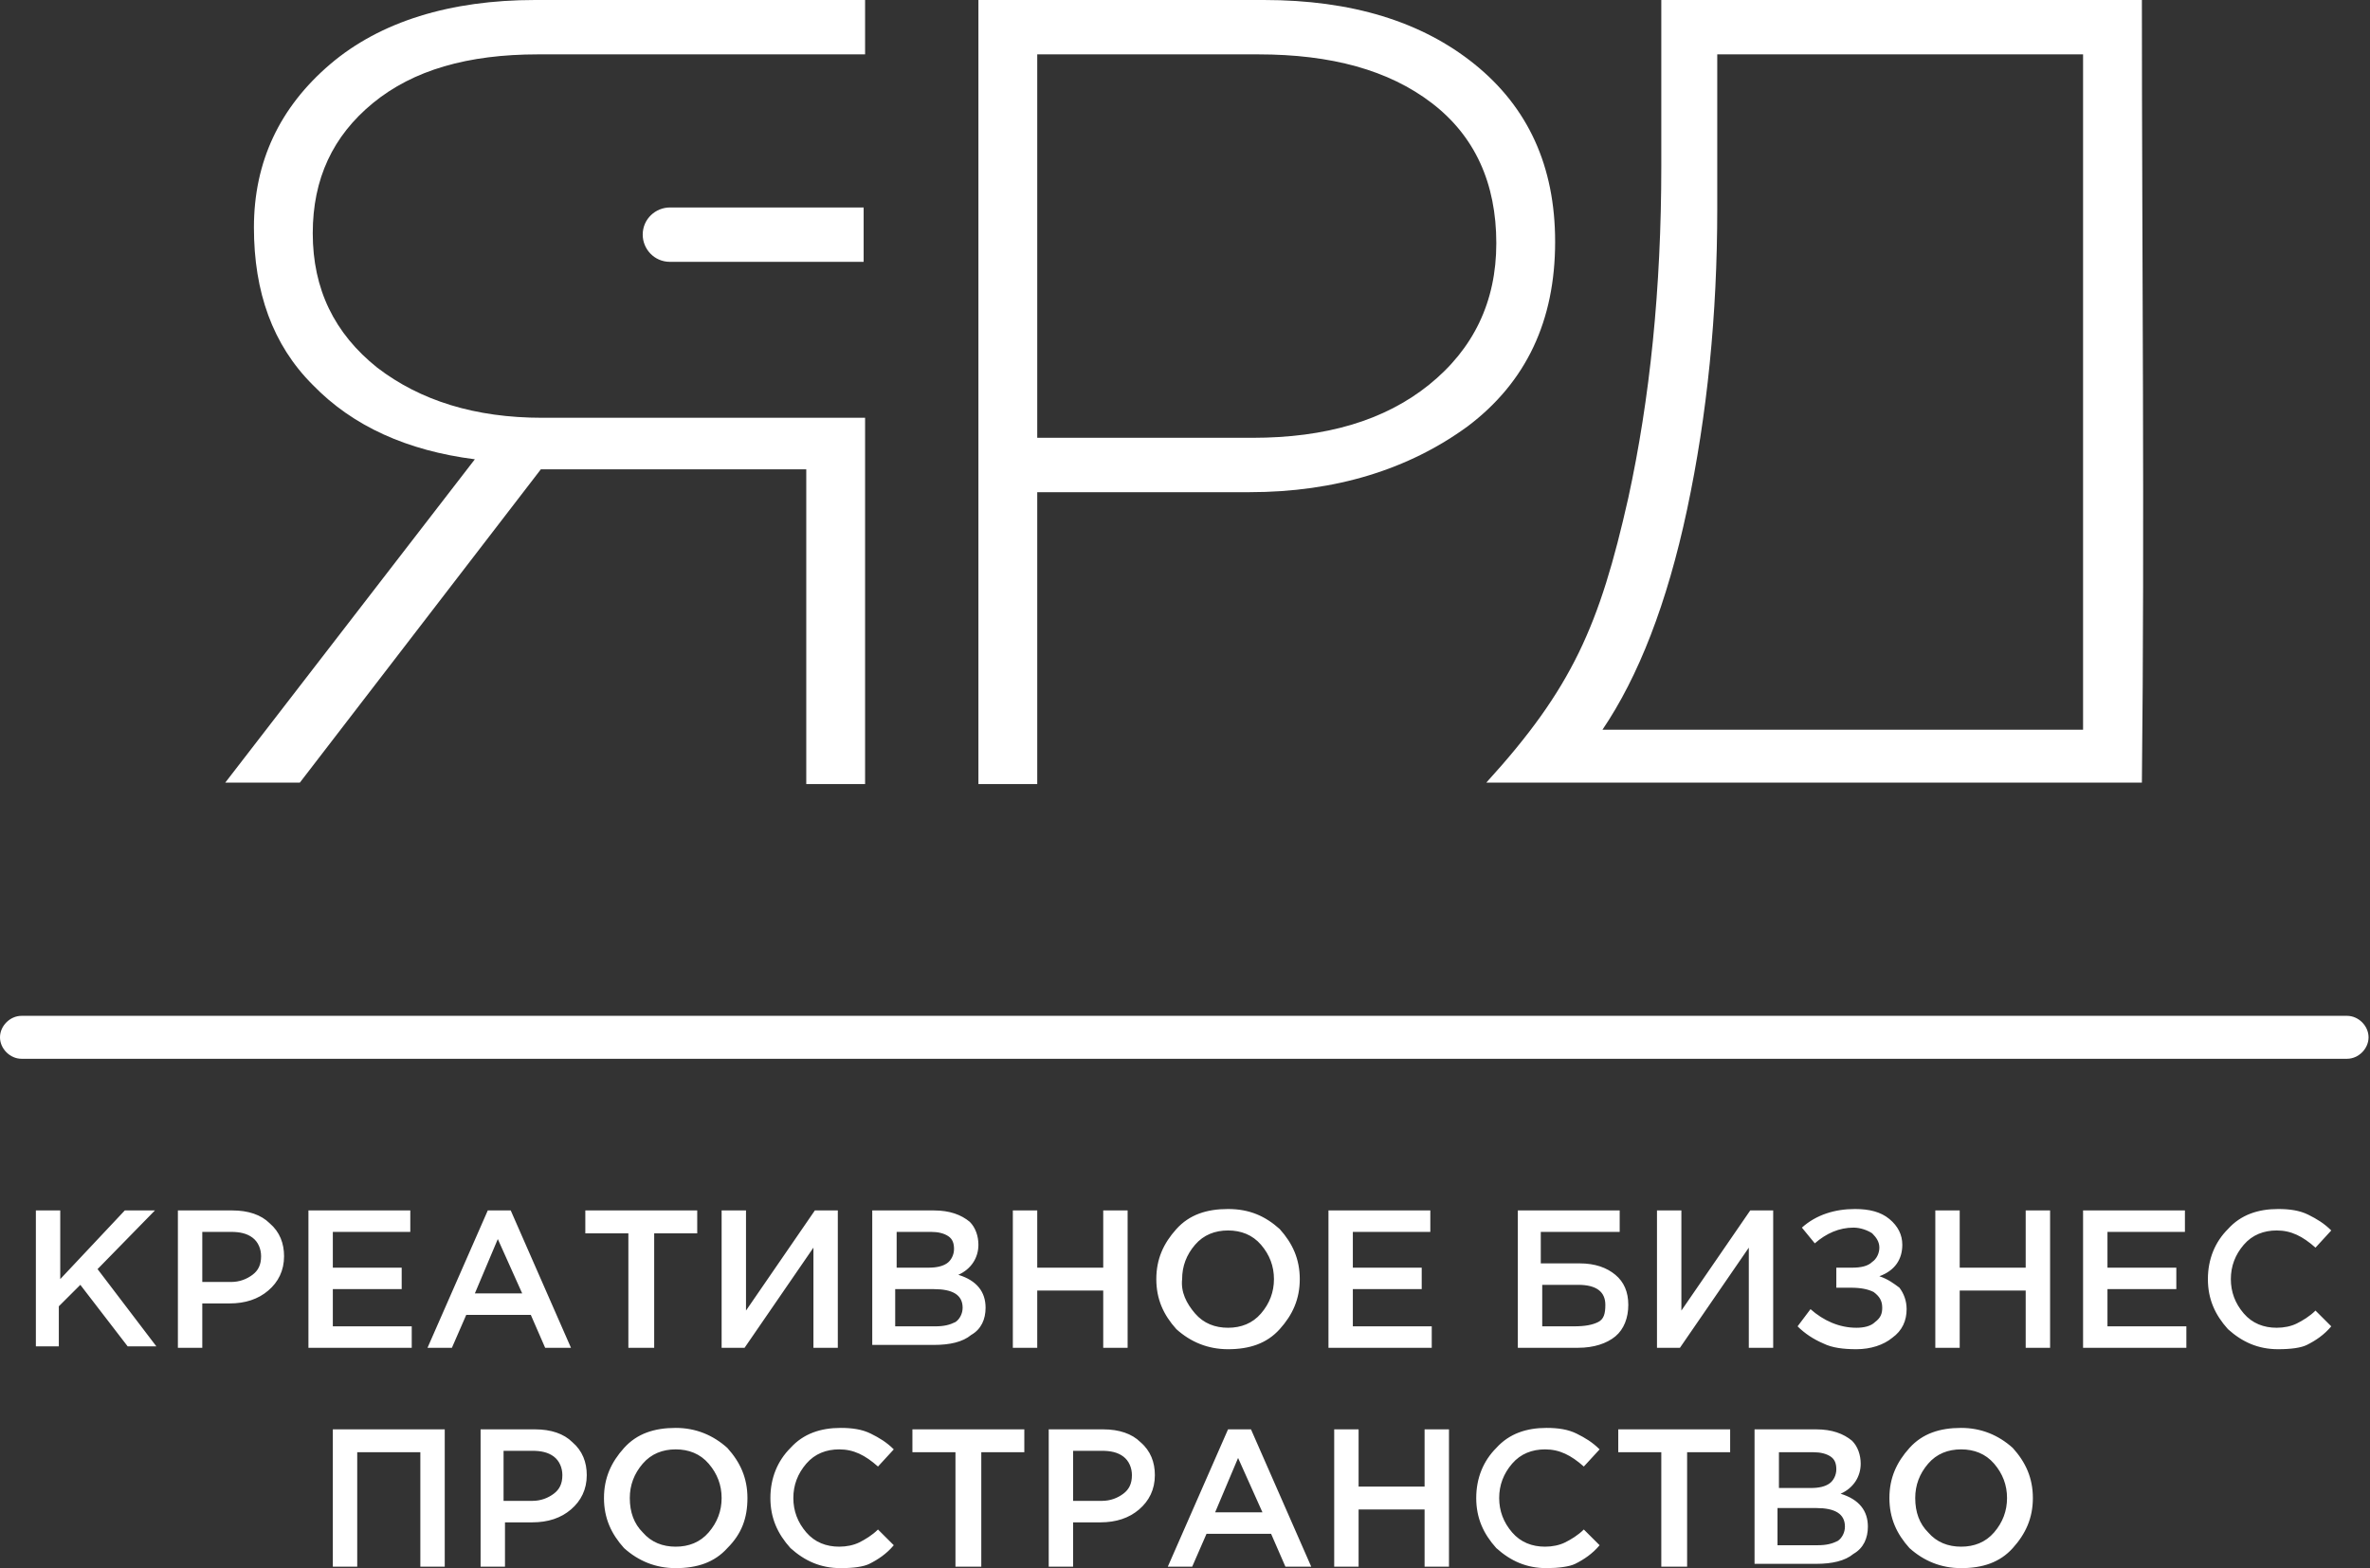
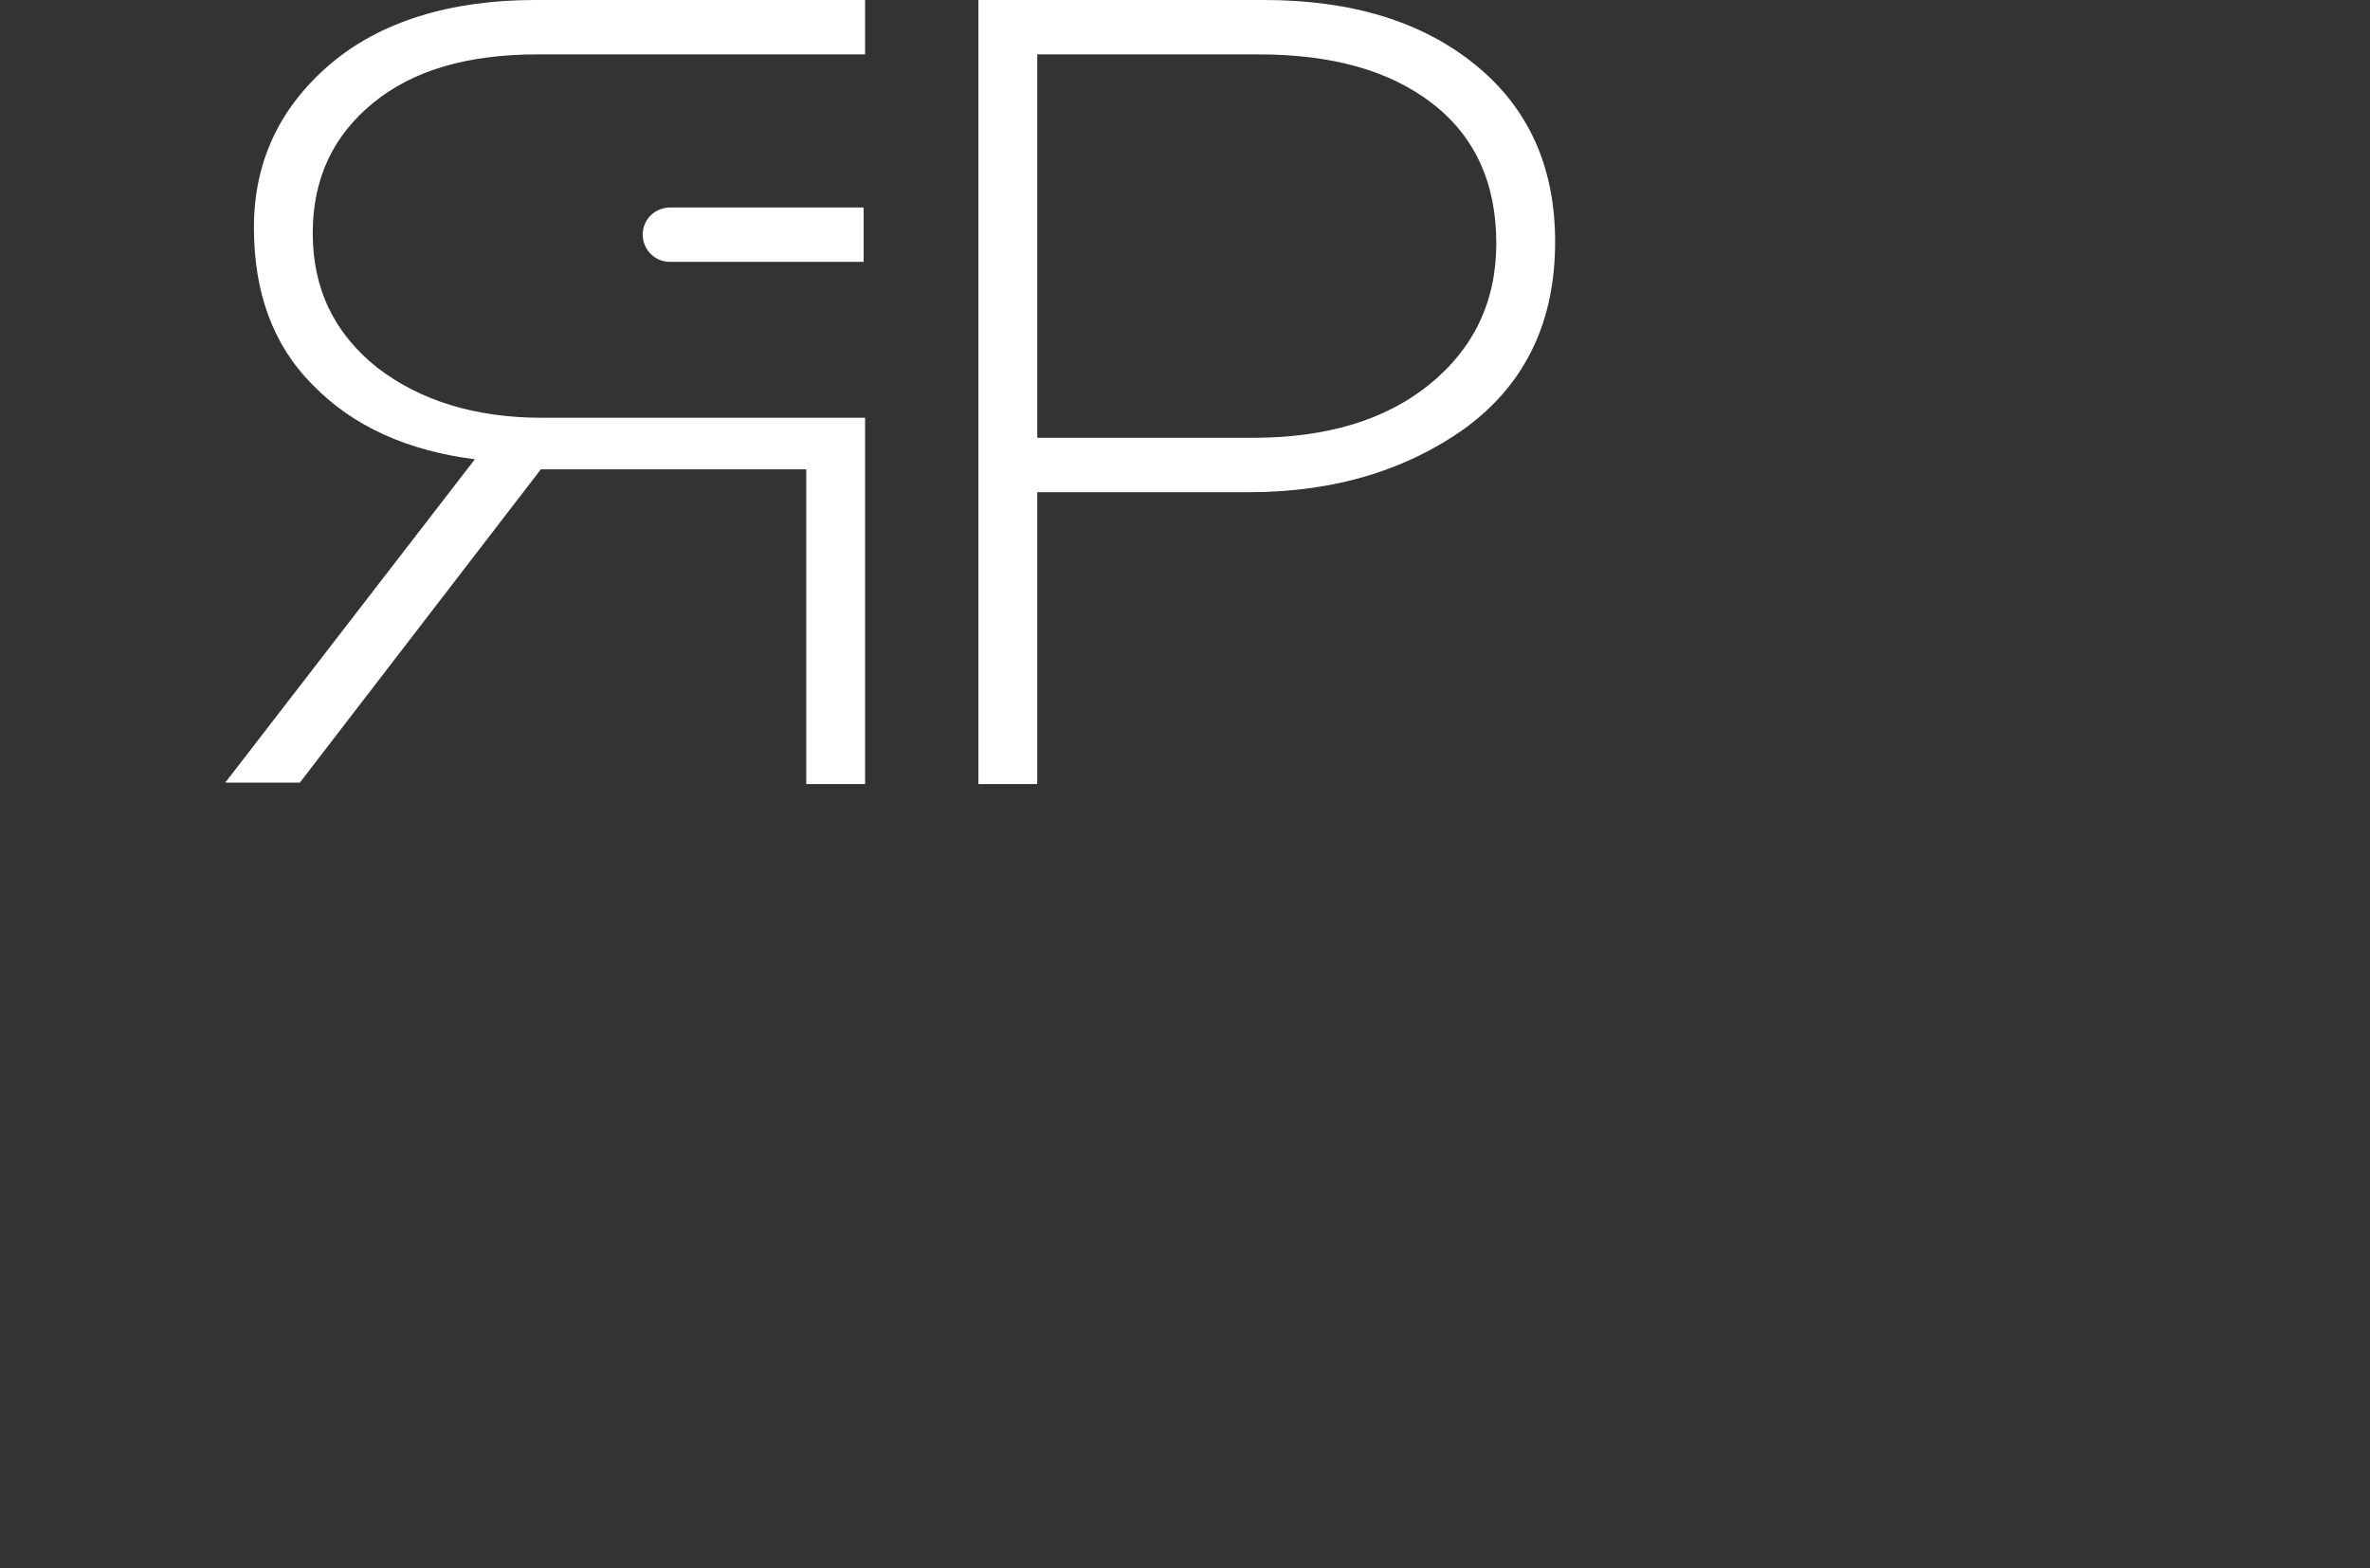
<svg xmlns="http://www.w3.org/2000/svg" width="133" height="88" viewBox="0 0 133 88" fill="none">
  <rect x="0" y="0" width="133" height="88" fill="#333333" stroke="none" />
  <g clip-path="url(#clip0_24_6)">
    <path d="M48.547 3.051H30.191C26.246 3.051 23.186 3.934 20.932 5.781C18.678 7.628 17.551 10.037 17.551 13.088C17.551 16.219 18.759 18.708 21.174 20.635C23.589 22.482 26.648 23.445 30.432 23.445H48.547V44H45.246V26.336H30.352L16.826 43.92H12.64L26.648 25.774C22.864 25.292 19.805 23.927 17.551 21.599C15.297 19.35 14.25 16.38 14.25 12.766C14.25 9.073 15.699 6.022 18.517 3.613C21.335 1.204 25.28 0 30.03 0H48.547V3.051Z" fill="#ffffff" />
    <path d="M58.208 24.569H70.284C74.39 24.569 77.691 23.606 80.186 21.599C82.682 19.591 83.97 16.942 83.97 13.65C83.97 10.277 82.763 7.628 80.347 5.781C77.932 3.934 74.712 3.051 70.606 3.051H58.208V24.569ZM54.907 43.92V0H70.928C75.839 0 79.784 1.204 82.763 3.613C85.742 6.022 87.271 9.314 87.271 13.569C87.271 17.985 85.661 21.438 82.36 23.927C79.059 26.336 74.953 27.62 70.123 27.62H58.208V44H54.907V43.92Z" fill="#ffffff" />
-     <path fill-rule="evenodd" clip-rule="evenodd" d="M89.928 40.949H116.898V3.051H96.369V11.723C96.369 17.664 95.805 23.285 94.678 28.584C93.551 33.883 91.941 37.978 89.928 40.949ZM83.407 43.92C88.237 38.62 89.767 35.088 91.377 27.942C92.585 22.401 93.229 16.219 93.229 9.314V0H120.199C120.199 14.613 120.36 29.307 120.199 43.92H83.407Z" fill="#ffffff" />
    <path fill-rule="evenodd" clip-rule="evenodd" d="M48.547 11.643H37.597C36.792 11.643 36.068 12.285 36.068 13.168C36.068 13.971 36.712 14.694 37.597 14.694H48.466V11.643H48.547Z" fill="#ffffff" />
-     <path fill-rule="evenodd" clip-rule="evenodd" d="M1.208 57.007H131.712C132.356 57.007 132.919 57.569 132.919 58.212C132.919 58.854 132.356 59.416 131.712 59.416H1.208C0.564 59.416 0 58.854 0 58.212C0 57.569 0.564 57.007 1.208 57.007Z" fill="#ffffff" />
-     <path d="M108.203 85.993C108.686 86.555 109.33 86.796 110.055 86.796C110.78 86.796 111.424 86.555 111.907 85.993C112.39 85.431 112.631 84.788 112.631 84.066C112.631 83.343 112.39 82.701 111.907 82.139C111.424 81.577 110.78 81.336 110.055 81.336C109.33 81.336 108.686 81.577 108.203 82.139C107.72 82.701 107.479 83.343 107.479 84.066C107.479 84.869 107.72 85.511 108.203 85.993ZM112.953 86.876C112.229 87.679 111.263 88 110.055 88C108.928 88 107.962 87.599 107.157 86.876C106.432 86.073 106.03 85.19 106.03 84.066C106.03 82.942 106.432 82.058 107.157 81.255C107.881 80.453 108.847 80.131 110.055 80.131C111.182 80.131 112.148 80.533 112.953 81.255C113.678 82.058 114.081 82.942 114.081 84.066C114.081 85.19 113.678 86.073 112.953 86.876ZM99.75 86.715H102.004C102.487 86.715 102.809 86.635 103.131 86.474C103.373 86.314 103.534 85.993 103.534 85.671C103.534 84.949 102.97 84.628 101.924 84.628H99.75V86.715ZM99.75 83.504H101.602C102.085 83.504 102.407 83.423 102.648 83.263C102.89 83.102 103.051 82.781 103.051 82.46C103.051 82.139 102.97 81.898 102.729 81.737C102.487 81.577 102.165 81.496 101.763 81.496H99.831V83.504H99.75ZM98.462 87.92V80.212H101.924C102.809 80.212 103.453 80.453 103.936 80.854C104.258 81.175 104.419 81.657 104.419 82.139C104.419 82.861 104.017 83.504 103.292 83.825C104.339 84.146 104.822 84.788 104.822 85.671C104.822 86.314 104.58 86.876 104.017 87.197C103.534 87.599 102.809 87.759 101.924 87.759H98.462V87.92ZM93.229 87.92V81.496H90.814V80.212H97.093V81.496H94.678V87.92H93.229ZM86.788 88C85.661 88 84.775 87.599 83.97 86.876C83.246 86.073 82.843 85.19 82.843 84.066C82.843 82.942 83.246 81.978 83.97 81.255C84.695 80.453 85.661 80.131 86.788 80.131C87.432 80.131 87.996 80.212 88.479 80.453C88.962 80.693 89.364 80.934 89.767 81.336L88.881 82.299C88.157 81.657 87.513 81.336 86.708 81.336C85.983 81.336 85.339 81.577 84.856 82.139C84.373 82.701 84.131 83.343 84.131 84.066C84.131 84.788 84.373 85.431 84.856 85.993C85.339 86.555 85.983 86.796 86.708 86.796C87.11 86.796 87.513 86.715 87.835 86.555C88.157 86.394 88.559 86.153 88.881 85.832L89.767 86.715C89.364 87.197 88.881 87.518 88.398 87.759C88.076 87.92 87.432 88 86.788 88ZM74.873 87.92V80.212H76.242V83.423H79.945V80.212H81.314V87.92H79.945V84.708H76.242V87.92H74.873ZM68.191 84.869H70.847L69.479 81.817L68.191 84.869ZM65.534 87.92L68.915 80.212H70.203L73.585 87.92H72.136L71.331 86.073H67.708L66.903 87.92H65.534ZM60.22 84.226H61.831C62.314 84.226 62.716 84.066 63.038 83.825C63.36 83.584 63.521 83.263 63.521 82.781C63.521 82.379 63.36 81.978 63.038 81.737C62.716 81.496 62.314 81.416 61.831 81.416H60.22V84.226ZM58.852 87.92V80.212H61.911C62.797 80.212 63.521 80.453 64.004 80.934C64.568 81.416 64.809 82.058 64.809 82.781C64.809 83.584 64.487 84.226 63.924 84.708C63.36 85.19 62.636 85.431 61.75 85.431H60.22V87.92H58.852ZM53.619 87.92V81.496H51.203V80.212H57.483V81.496H55.068V87.92H53.619ZM47.178 88C46.051 88 45.165 87.599 44.36 86.876C43.636 86.073 43.233 85.19 43.233 84.066C43.233 82.942 43.636 81.978 44.36 81.255C45.085 80.453 46.051 80.131 47.178 80.131C47.822 80.131 48.386 80.212 48.869 80.453C49.352 80.693 49.754 80.934 50.157 81.336L49.271 82.299C48.547 81.657 47.903 81.336 47.097 81.336C46.373 81.336 45.729 81.577 45.246 82.139C44.763 82.701 44.521 83.343 44.521 84.066C44.521 84.788 44.763 85.431 45.246 85.993C45.729 86.555 46.373 86.796 47.097 86.796C47.5 86.796 47.903 86.715 48.225 86.555C48.547 86.394 48.949 86.153 49.271 85.832L50.157 86.715C49.754 87.197 49.271 87.518 48.788 87.759C48.466 87.92 47.903 88 47.178 88ZM36.068 85.993C36.551 86.555 37.195 86.796 37.919 86.796C38.644 86.796 39.288 86.555 39.771 85.993C40.254 85.431 40.496 84.788 40.496 84.066C40.496 83.343 40.254 82.701 39.771 82.139C39.288 81.577 38.644 81.336 37.919 81.336C37.195 81.336 36.551 81.577 36.068 82.139C35.585 82.701 35.343 83.343 35.343 84.066C35.343 84.869 35.585 85.511 36.068 85.993ZM40.818 86.876C40.093 87.679 39.127 88 37.919 88C36.792 88 35.826 87.599 35.021 86.876C34.297 86.073 33.894 85.19 33.894 84.066C33.894 82.942 34.297 82.058 35.021 81.255C35.746 80.453 36.712 80.131 37.919 80.131C39.047 80.131 40.013 80.533 40.818 81.255C41.542 82.058 41.945 82.942 41.945 84.066C41.945 85.19 41.623 86.073 40.818 86.876ZM28.259 84.226H29.869C30.352 84.226 30.754 84.066 31.076 83.825C31.398 83.584 31.559 83.263 31.559 82.781C31.559 82.379 31.398 81.978 31.076 81.737C30.754 81.496 30.352 81.416 29.869 81.416H28.259V84.226ZM26.97 87.92V80.212H30.03C30.915 80.212 31.64 80.453 32.123 80.934C32.686 81.416 32.928 82.058 32.928 82.781C32.928 83.584 32.606 84.226 32.042 84.708C31.479 85.19 30.754 85.431 29.869 85.431H28.339V87.92H26.97ZM18.678 87.92V80.212H24.958V87.92H23.589V81.496H20.047V87.92H18.678ZM127.847 75.715C126.72 75.715 125.835 75.314 125.03 74.591C124.305 73.788 123.903 72.905 123.903 71.781C123.903 70.657 124.305 69.693 125.03 68.971C125.754 68.168 126.72 67.847 127.847 67.847C128.492 67.847 129.055 67.927 129.538 68.168C130.021 68.409 130.424 68.65 130.826 69.051L129.941 70.015C129.216 69.372 128.572 69.051 127.767 69.051C127.042 69.051 126.398 69.292 125.915 69.854C125.432 70.416 125.191 71.058 125.191 71.781C125.191 72.504 125.432 73.146 125.915 73.708C126.398 74.27 127.042 74.511 127.767 74.511C128.169 74.511 128.572 74.431 128.894 74.27C129.216 74.109 129.619 73.869 129.941 73.547L130.826 74.431C130.424 74.912 129.941 75.234 129.458 75.474C129.136 75.635 128.572 75.715 127.847 75.715ZM116.898 75.635V67.927H122.614V69.131H118.267V71.139H122.131V72.343H118.267V74.431H122.695V75.635H116.898ZM108.606 75.635V67.927H109.975V71.139H113.678V67.927H115.047V75.635H113.678V72.423H109.975V75.635H108.606ZM104.097 67.847C104.903 67.847 105.547 68.007 106.03 68.409C106.513 68.81 106.754 69.292 106.754 69.854C106.754 70.657 106.352 71.299 105.466 71.62C105.949 71.781 106.271 72.022 106.593 72.263C106.835 72.584 106.996 72.985 106.996 73.467C106.996 74.109 106.754 74.671 106.191 75.073C105.708 75.474 104.983 75.715 104.178 75.715C103.453 75.715 102.809 75.635 102.326 75.394C101.763 75.153 101.28 74.832 100.877 74.431L101.602 73.467C102.326 74.109 103.212 74.511 104.178 74.511C104.58 74.511 104.983 74.431 105.225 74.19C105.547 73.949 105.627 73.708 105.627 73.387C105.627 72.985 105.466 72.745 105.144 72.504C104.822 72.343 104.419 72.263 103.856 72.263H103.051V71.139H103.936C104.419 71.139 104.822 71.058 105.064 70.817C105.305 70.657 105.466 70.336 105.466 70.015C105.466 69.693 105.305 69.453 105.064 69.212C104.822 69.051 104.419 68.891 104.017 68.891C103.212 68.891 102.487 69.212 101.843 69.774L101.119 68.891C101.924 68.168 102.97 67.847 104.097 67.847ZM92.987 75.635V67.927H94.356V73.547L98.22 67.927H99.508V75.635H98.14V70.015L94.275 75.635H92.987ZM86.547 74.431H88.318C88.962 74.431 89.364 74.35 89.686 74.19C90.008 74.029 90.089 73.708 90.089 73.226C90.089 72.504 89.606 72.102 88.559 72.102H86.547V74.431ZM85.178 75.635V67.927H90.894V69.131H86.466V70.898H88.64C89.525 70.898 90.169 71.139 90.653 71.54C91.136 71.942 91.377 72.504 91.377 73.226C91.377 73.949 91.136 74.591 90.653 74.993C90.169 75.394 89.445 75.635 88.559 75.635H85.178ZM74.551 75.635V67.927H80.267V69.131H75.919V71.139H79.784V72.343H75.919V74.431H80.347V75.635H74.551ZM67.064 73.708C67.547 74.27 68.191 74.511 68.915 74.511C69.64 74.511 70.284 74.27 70.767 73.708C71.25 73.146 71.492 72.504 71.492 71.781C71.492 71.058 71.25 70.416 70.767 69.854C70.284 69.292 69.64 69.051 68.915 69.051C68.191 69.051 67.547 69.292 67.064 69.854C66.581 70.416 66.339 71.058 66.339 71.781C66.258 72.504 66.581 73.146 67.064 73.708ZM71.814 74.591C71.089 75.394 70.123 75.715 68.915 75.715C67.788 75.715 66.822 75.314 66.017 74.591C65.292 73.788 64.89 72.905 64.89 71.781C64.89 70.657 65.292 69.774 66.017 68.971C66.742 68.168 67.708 67.847 68.915 67.847C70.123 67.847 71.008 68.248 71.814 68.971C72.538 69.774 72.941 70.657 72.941 71.781C72.941 72.905 72.538 73.788 71.814 74.591ZM56.839 75.635V67.927H58.208V71.139H61.911V67.927H63.28V75.635H61.911V72.423H58.208V75.635H56.839ZM50.237 74.431H52.492C52.975 74.431 53.297 74.35 53.619 74.19C53.86 74.029 54.021 73.708 54.021 73.387C54.021 72.664 53.458 72.343 52.411 72.343H50.237V74.431ZM50.237 71.139H52.089C52.572 71.139 52.894 71.058 53.136 70.898C53.377 70.737 53.538 70.416 53.538 70.095C53.538 69.774 53.458 69.533 53.216 69.372C52.975 69.212 52.653 69.131 52.25 69.131H50.318V71.139H50.237ZM48.949 75.635V67.927H52.411C53.297 67.927 53.941 68.168 54.424 68.569C54.746 68.891 54.907 69.372 54.907 69.854C54.907 70.577 54.504 71.219 53.78 71.54C54.826 71.861 55.309 72.504 55.309 73.387C55.309 74.029 55.068 74.591 54.504 74.912C54.021 75.314 53.297 75.474 52.411 75.474H48.949V75.635ZM40.496 75.635V67.927H41.864V73.547L45.729 67.927H47.017V75.635H45.648V70.015L41.784 75.635H40.496ZM35.263 75.635V69.212H32.847V67.927H39.127V69.212H36.712V75.635H35.263ZM26.648 72.584H29.305L27.936 69.533L26.648 72.584ZM23.991 75.635L27.373 67.927H28.661L32.042 75.635H30.593L29.788 73.788H26.165L25.36 75.635H23.991ZM17.309 75.635V67.927H23.025V69.131H18.678V71.139H22.542V72.343H18.678V74.431H23.106V75.635H17.309ZM11.352 71.942H12.962C13.445 71.942 13.847 71.781 14.169 71.54C14.492 71.299 14.652 70.978 14.652 70.496C14.652 70.095 14.492 69.693 14.169 69.453C13.847 69.212 13.445 69.131 12.962 69.131H11.352V71.942ZM9.983 75.635V67.927H13.042C13.928 67.927 14.652 68.168 15.136 68.65C15.699 69.131 15.941 69.774 15.941 70.496C15.941 71.299 15.619 71.942 15.055 72.423C14.492 72.905 13.767 73.146 12.881 73.146H11.352V75.635H9.983ZM2.013 75.635V67.927H3.381V71.781L7.004 67.927H8.695L5.475 71.219L8.775 75.555H7.165L4.508 72.102L3.301 73.306V75.555H2.013V75.635Z" fill="#ffffff" />
  </g>
  <defs fill="#ffffff">
    <clipPath id="clip0_24_6" fill="#ffffff">
      <rect width="133" height="88" fill="white" />
    </clipPath>
  </defs>
</svg>